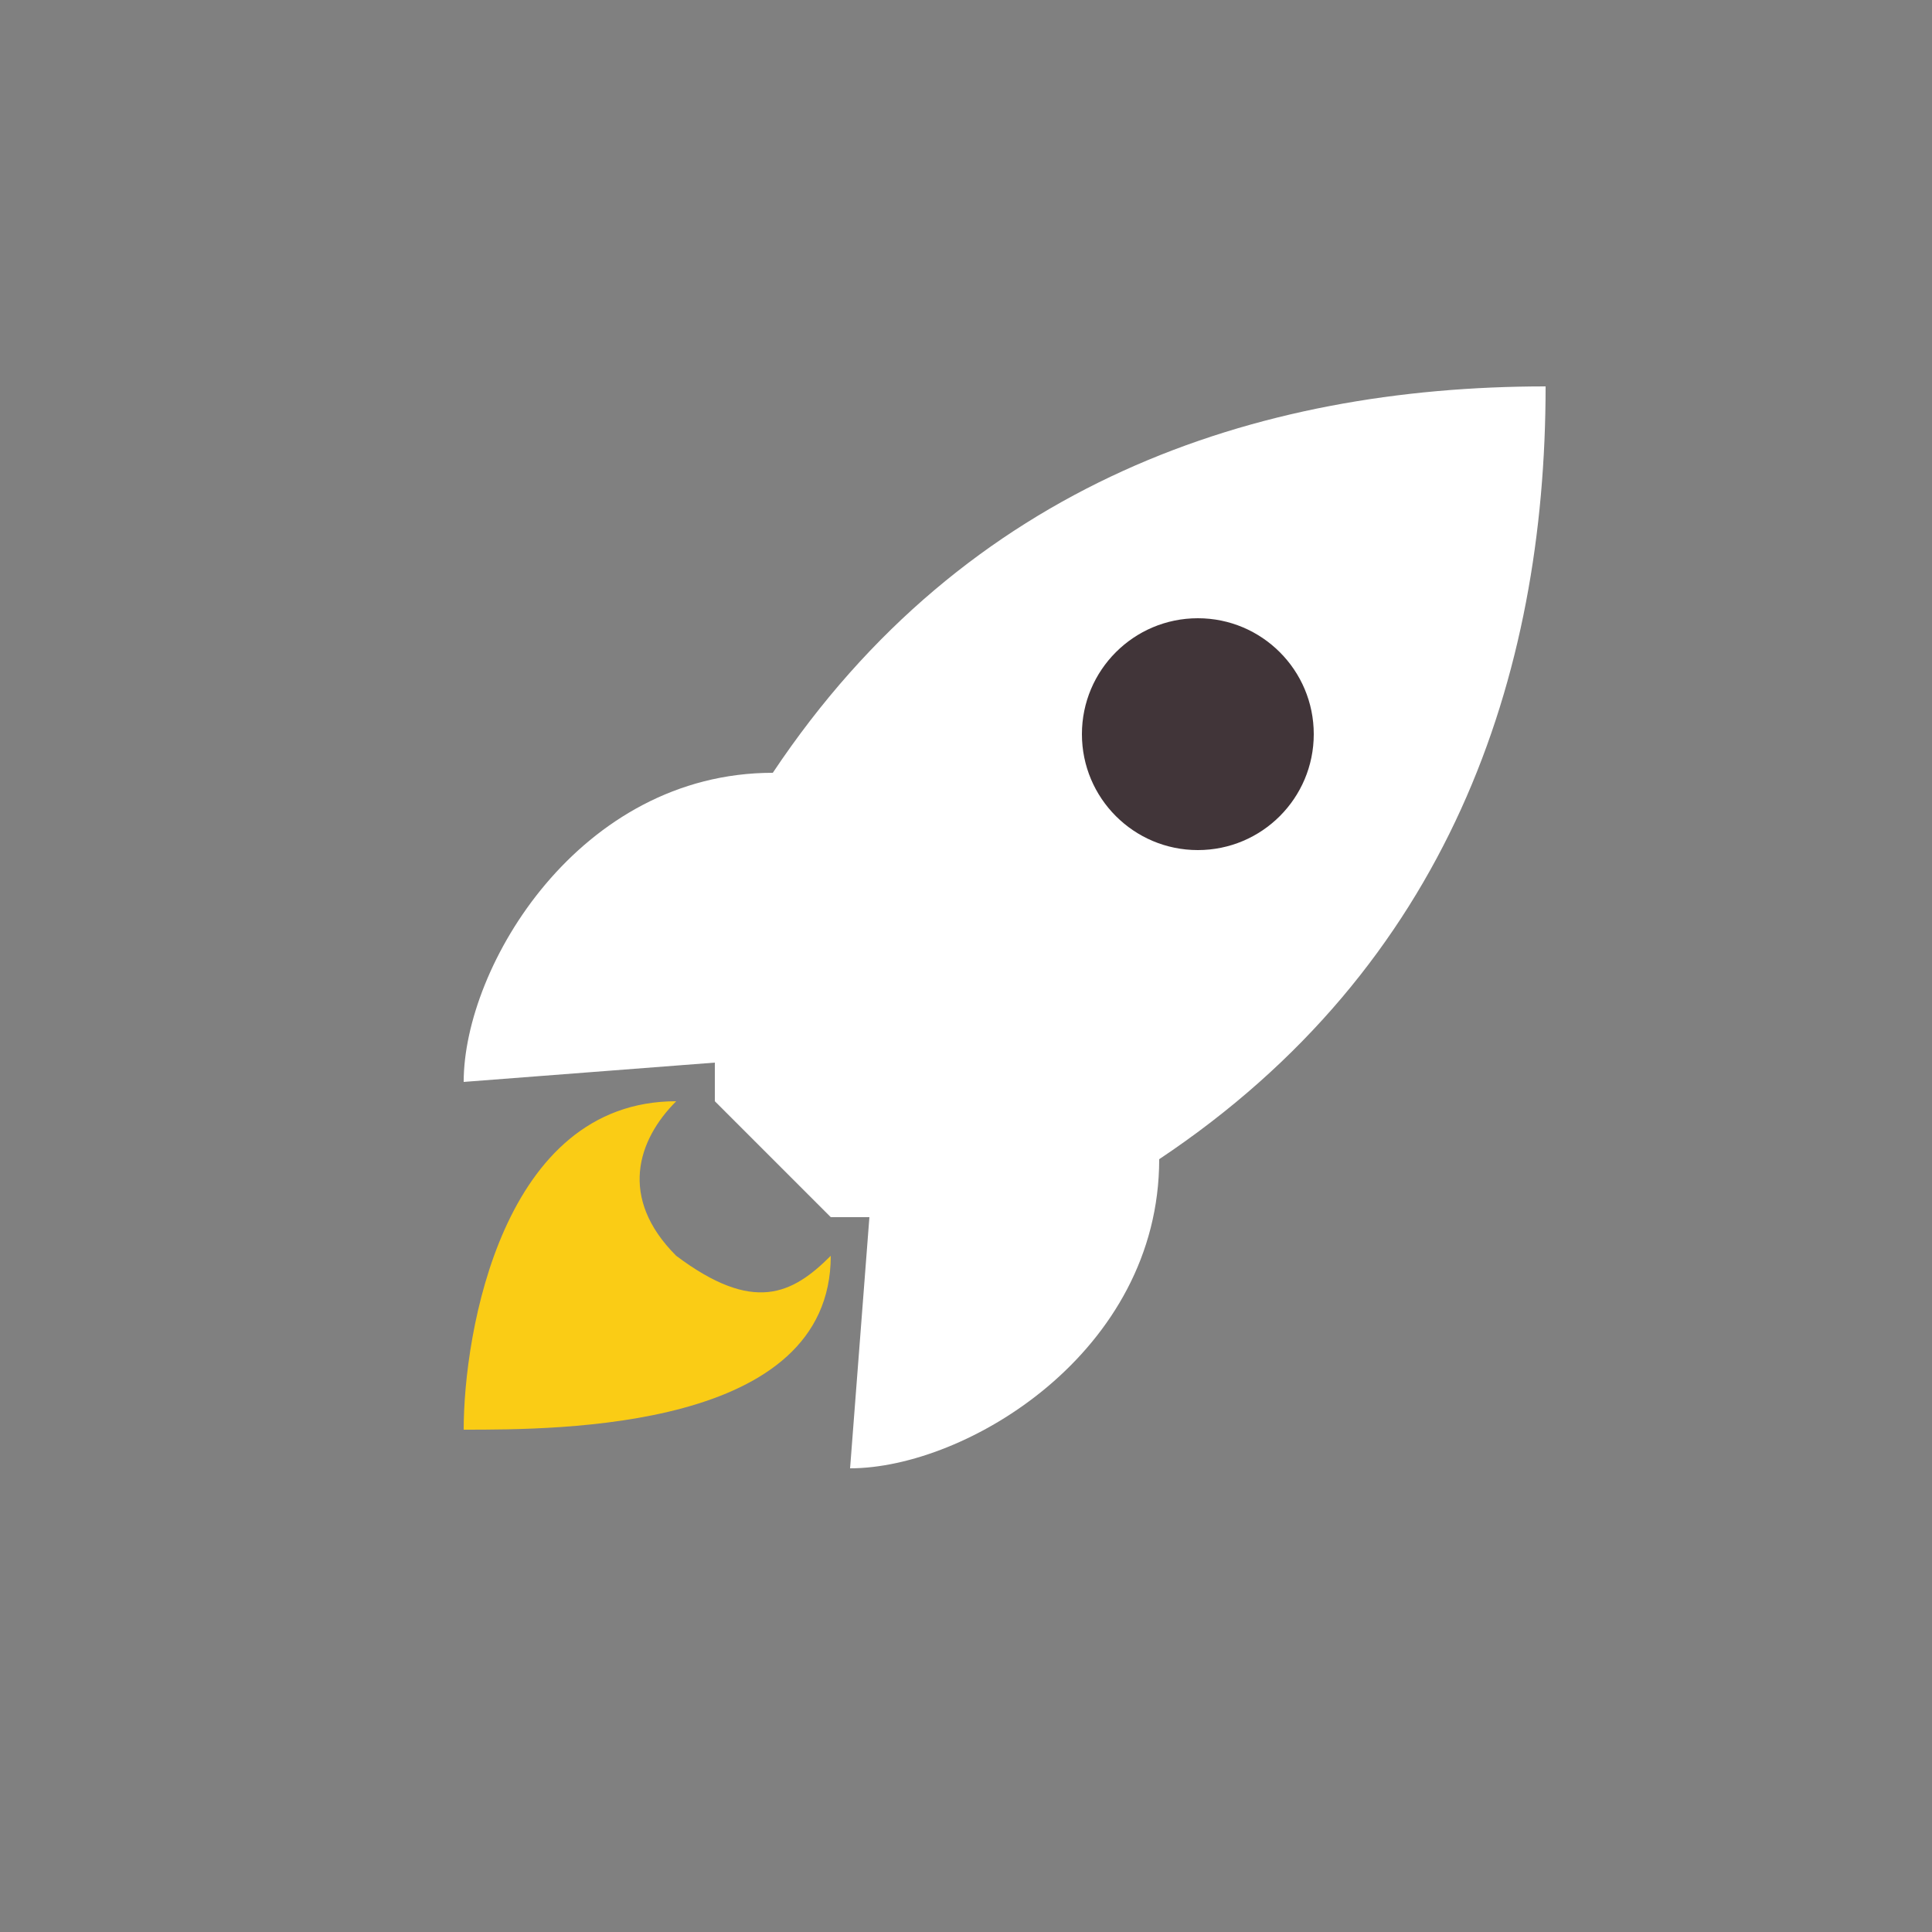
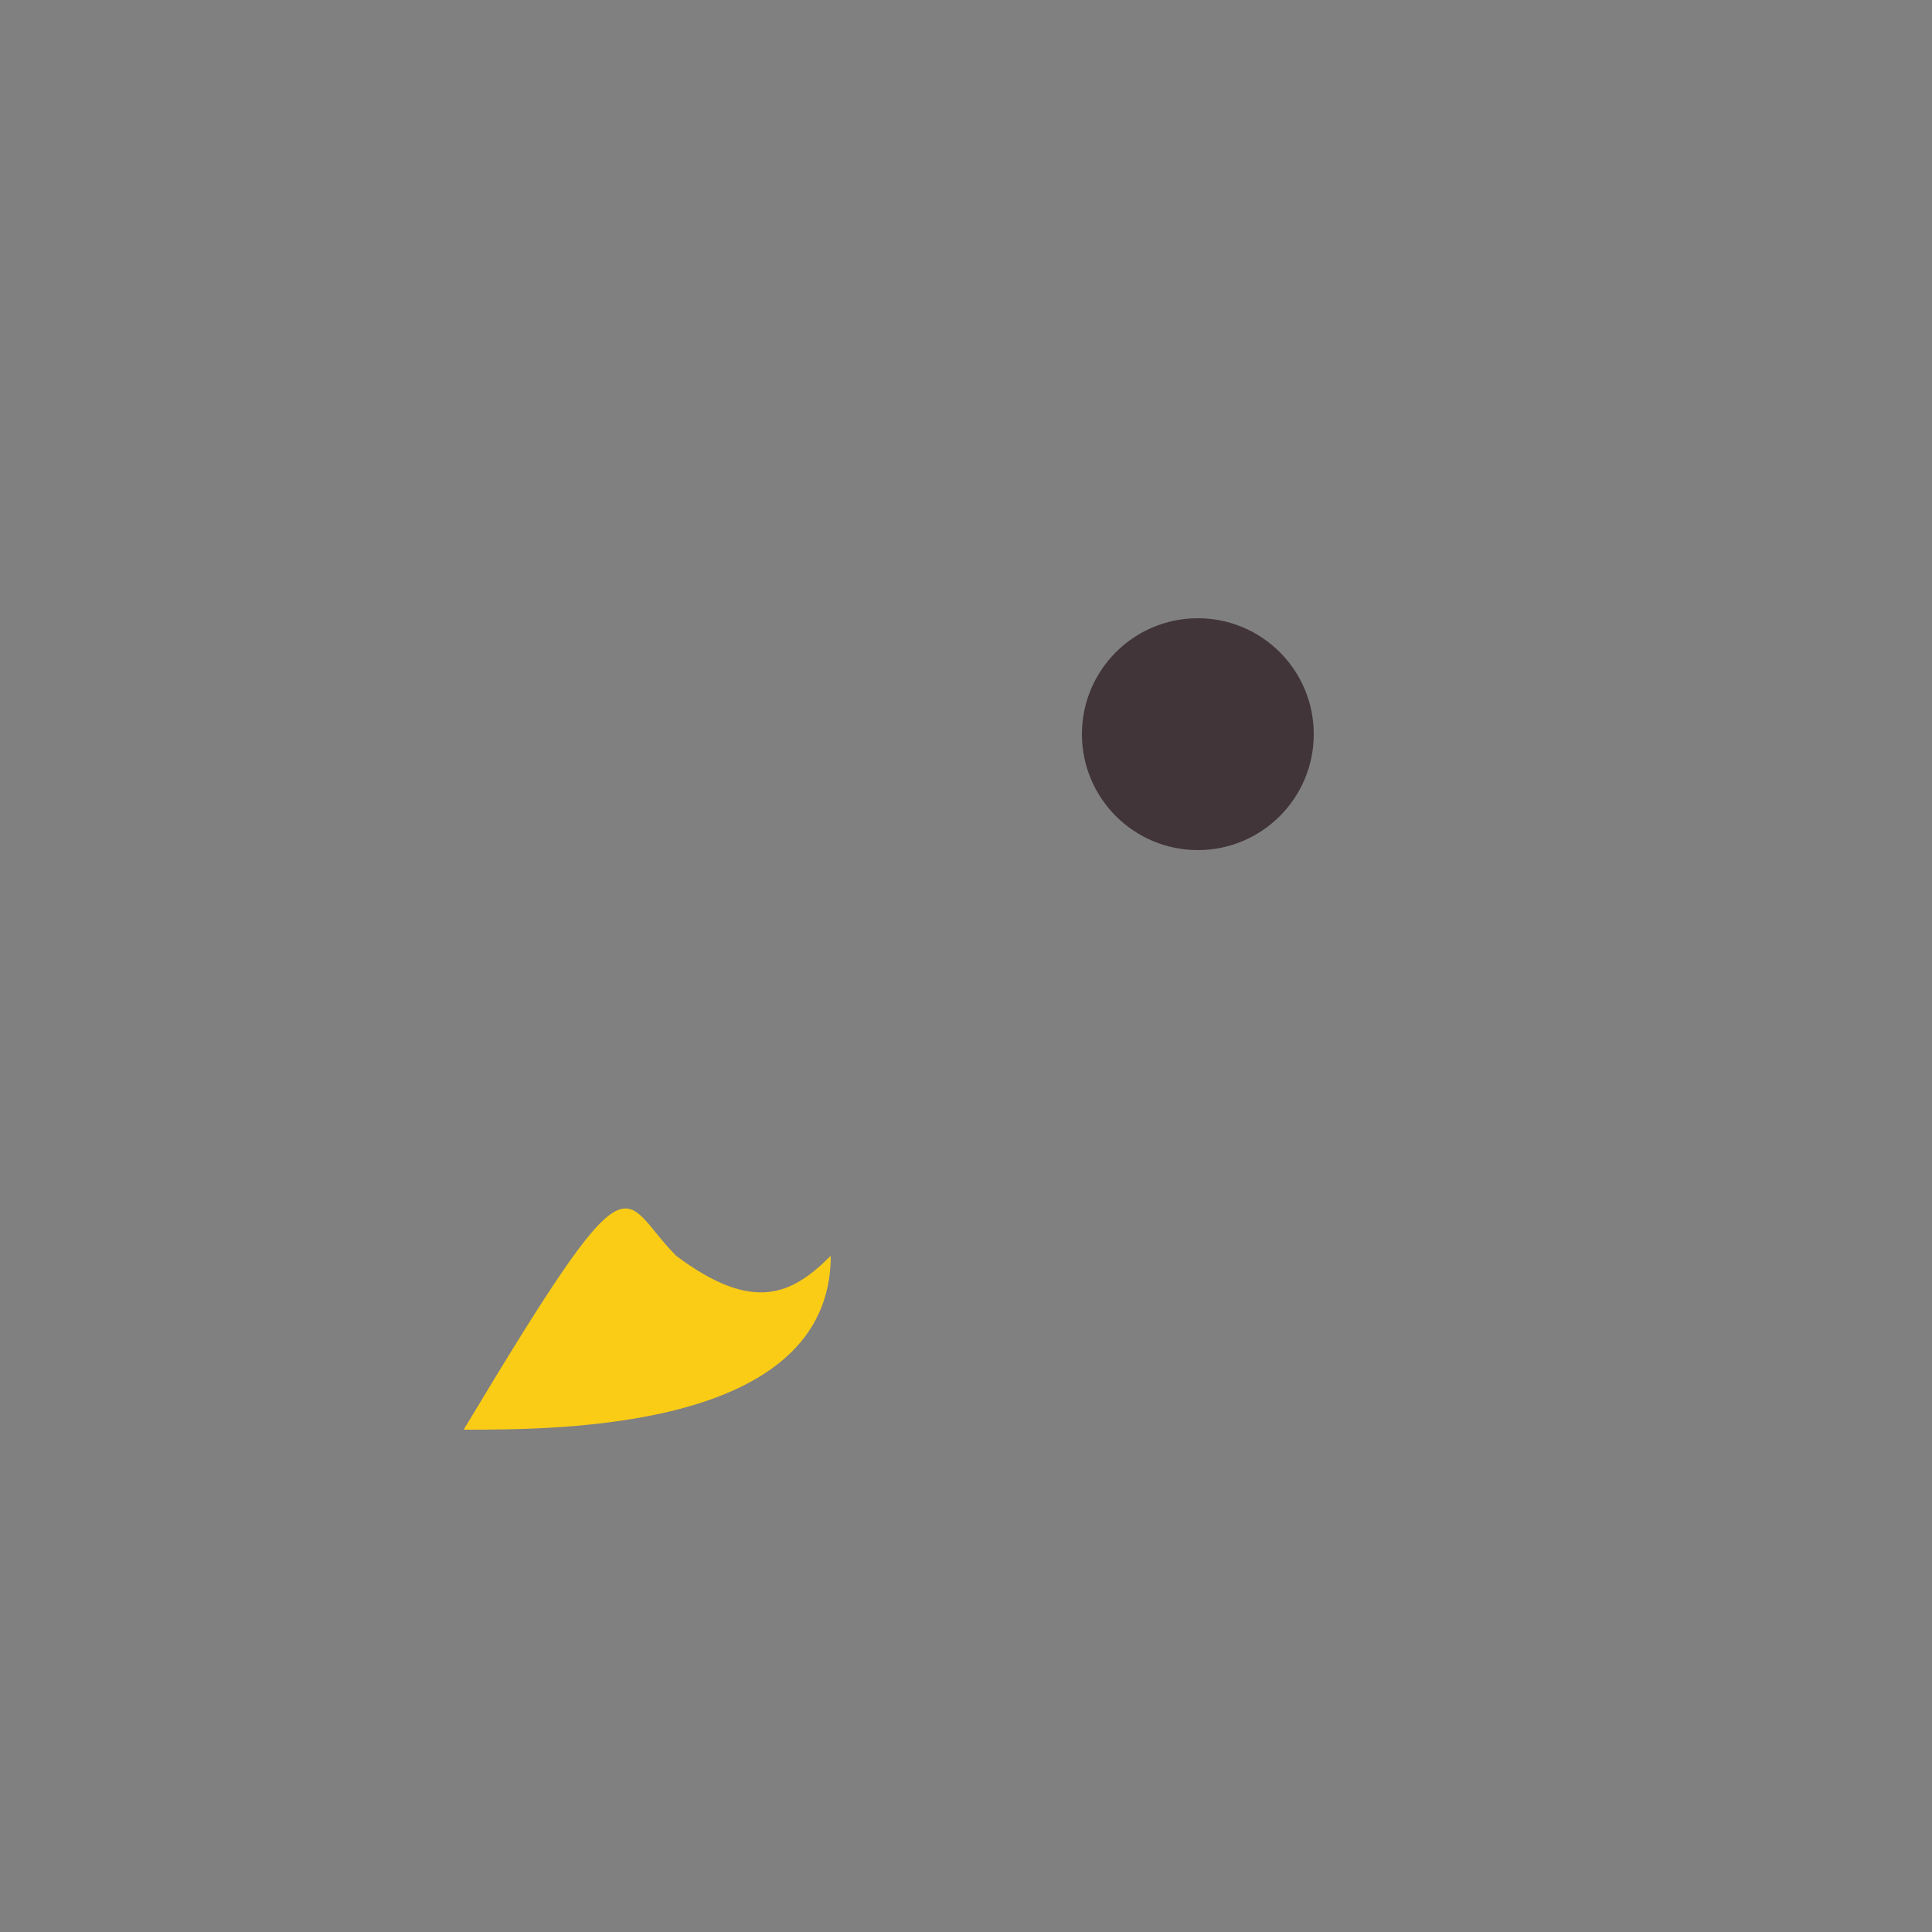
<svg xmlns="http://www.w3.org/2000/svg" viewBox="0 0 100 100">
  <rect x="0" y="0" width="100" height="100" fill="#808080" stroke="none" />
-   <path d="M 80 20 C 80 35 75 50 60 60 C 60 70 50 76 44 76 L 45 63 L 43 63 L 40 60 L 37 57 L 37 55 L 24 56 C 24 50 30 40 40 40 C 50 25 65 20 80 20" fill="#fff" />
  <path d="M 72 28 " />
  <circle cx="62" cy="38" r="6" fill="#413539" />
-   <path d="M 35 65 C 39 68 41 67 43 65 C 43 74 29 74 24 74 C 24 69 26 57 35 57 C 33 59 32 62 35 65" fill="#facc15" />
+   <path d="M 35 65 C 39 68 41 67 43 65 C 43 74 29 74 24 74 C 33 59 32 62 35 65" fill="#facc15" />
</svg>